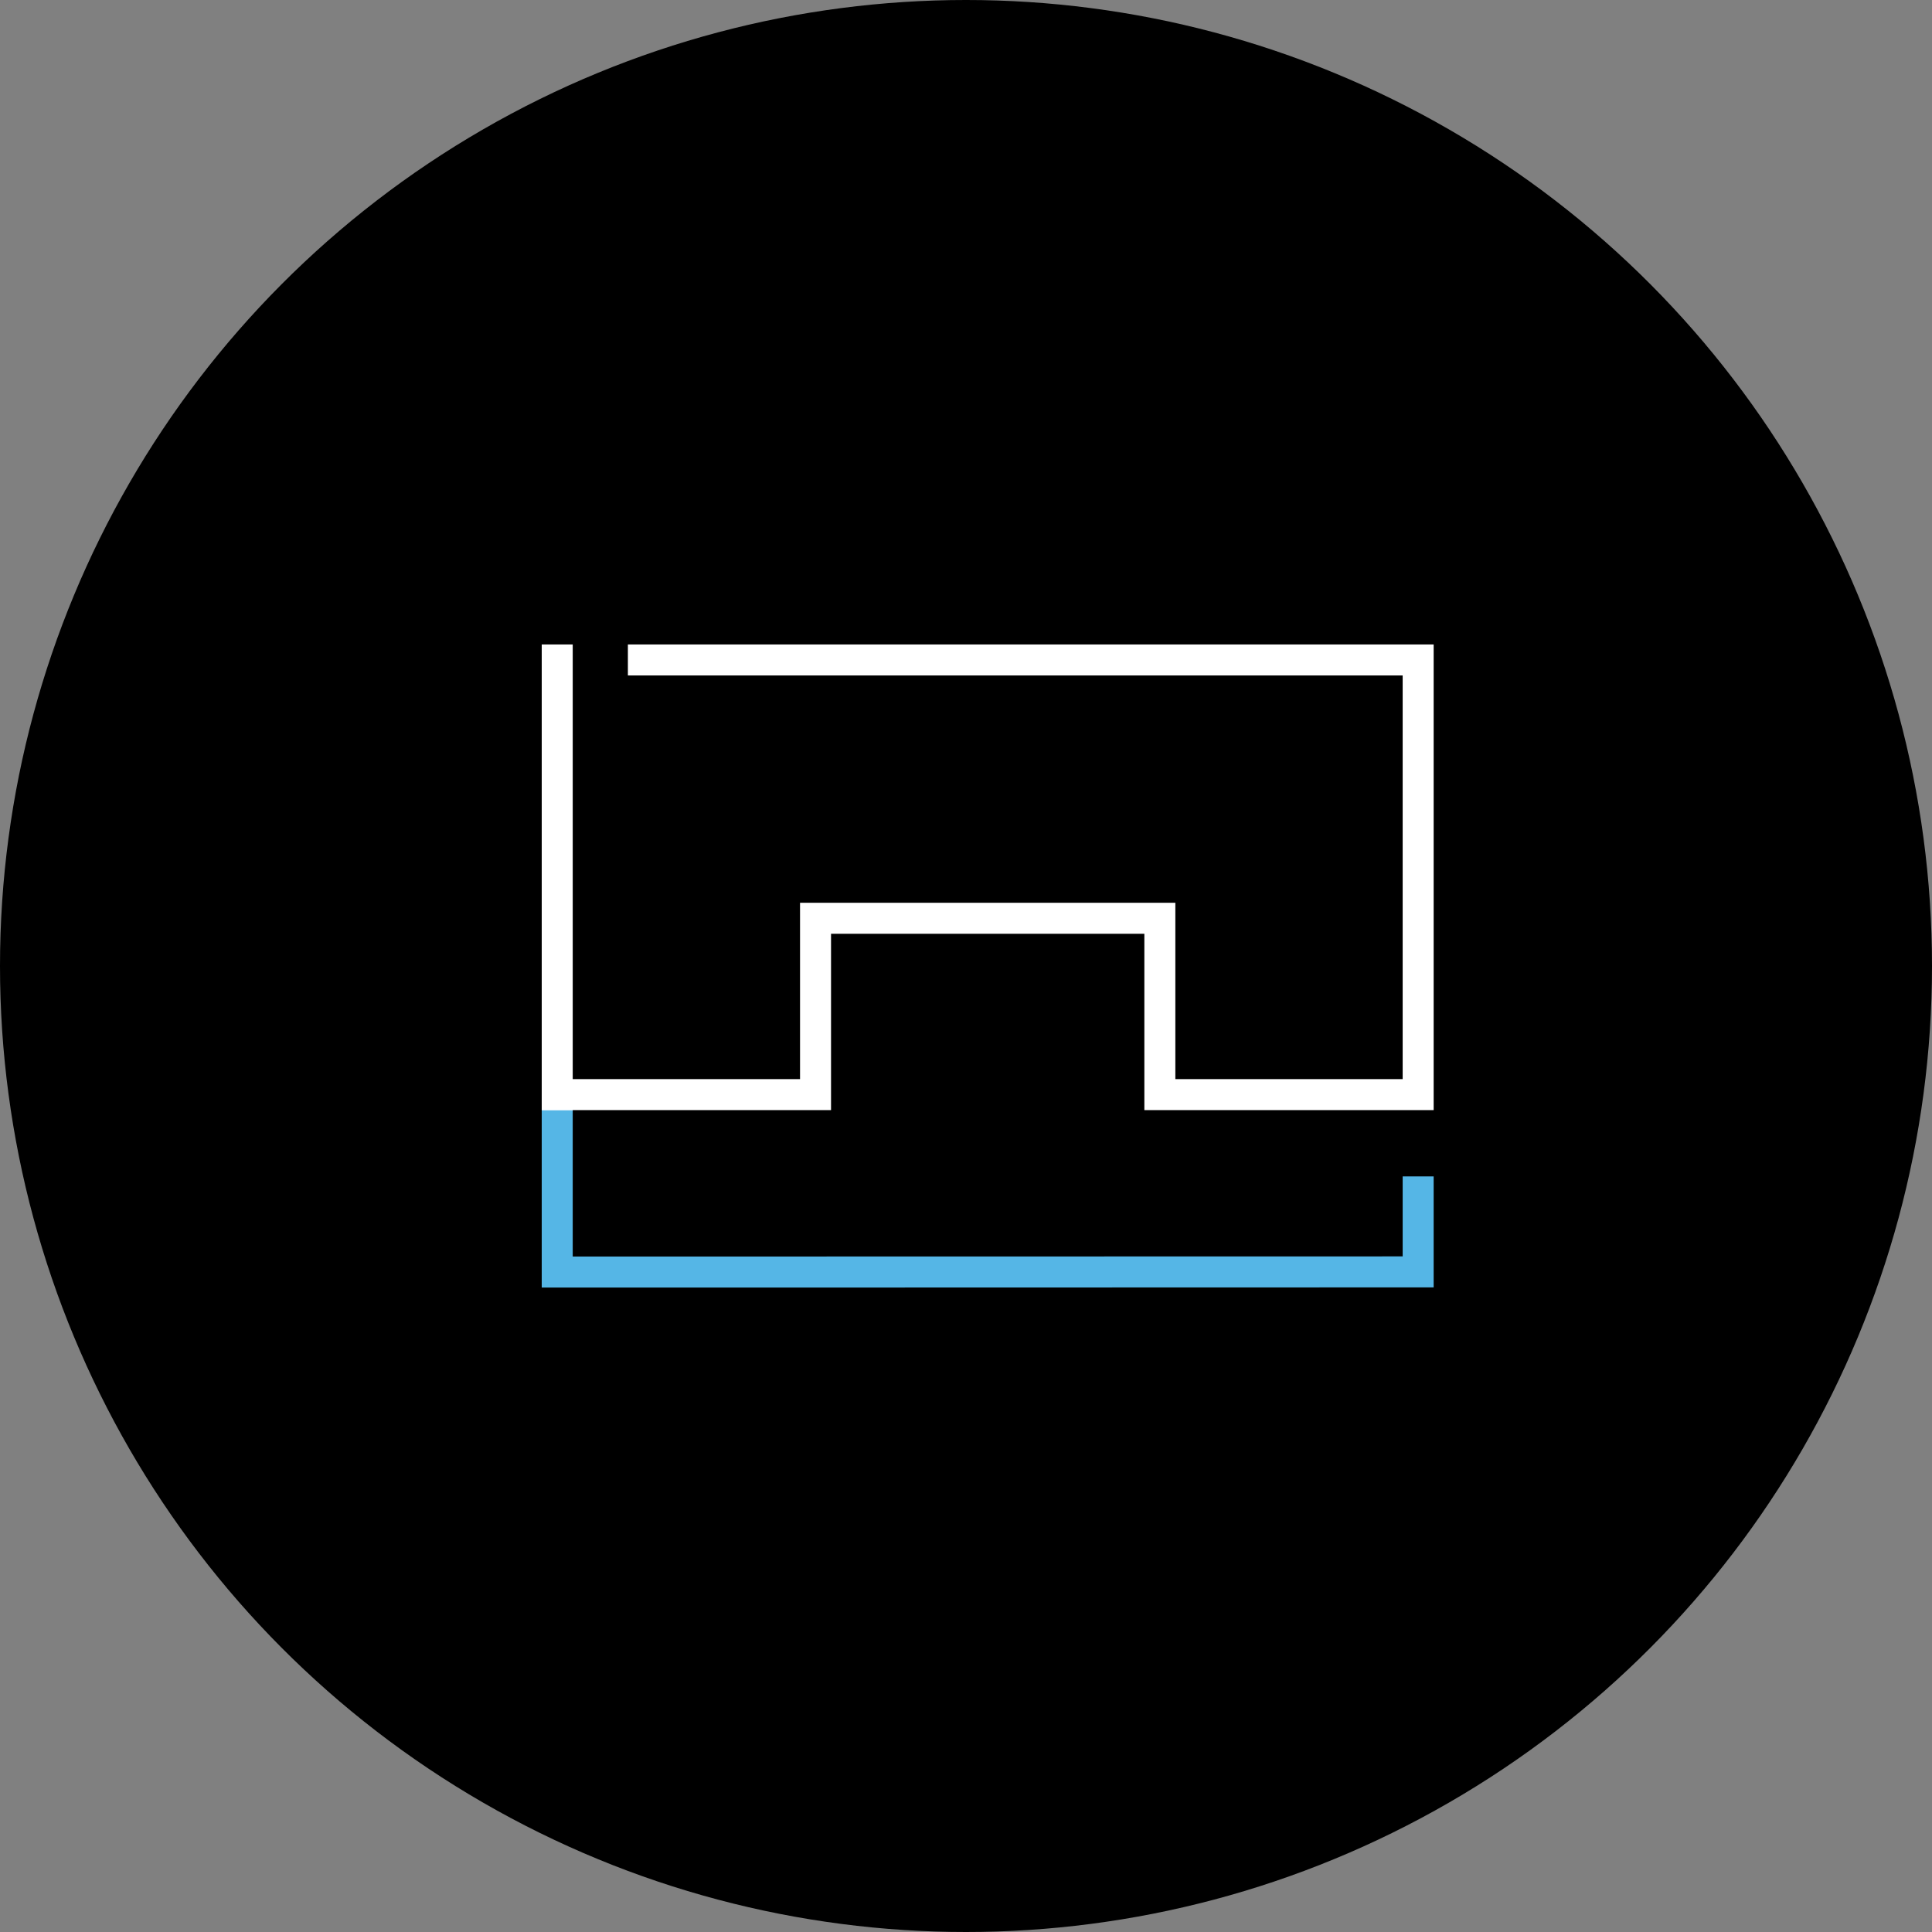
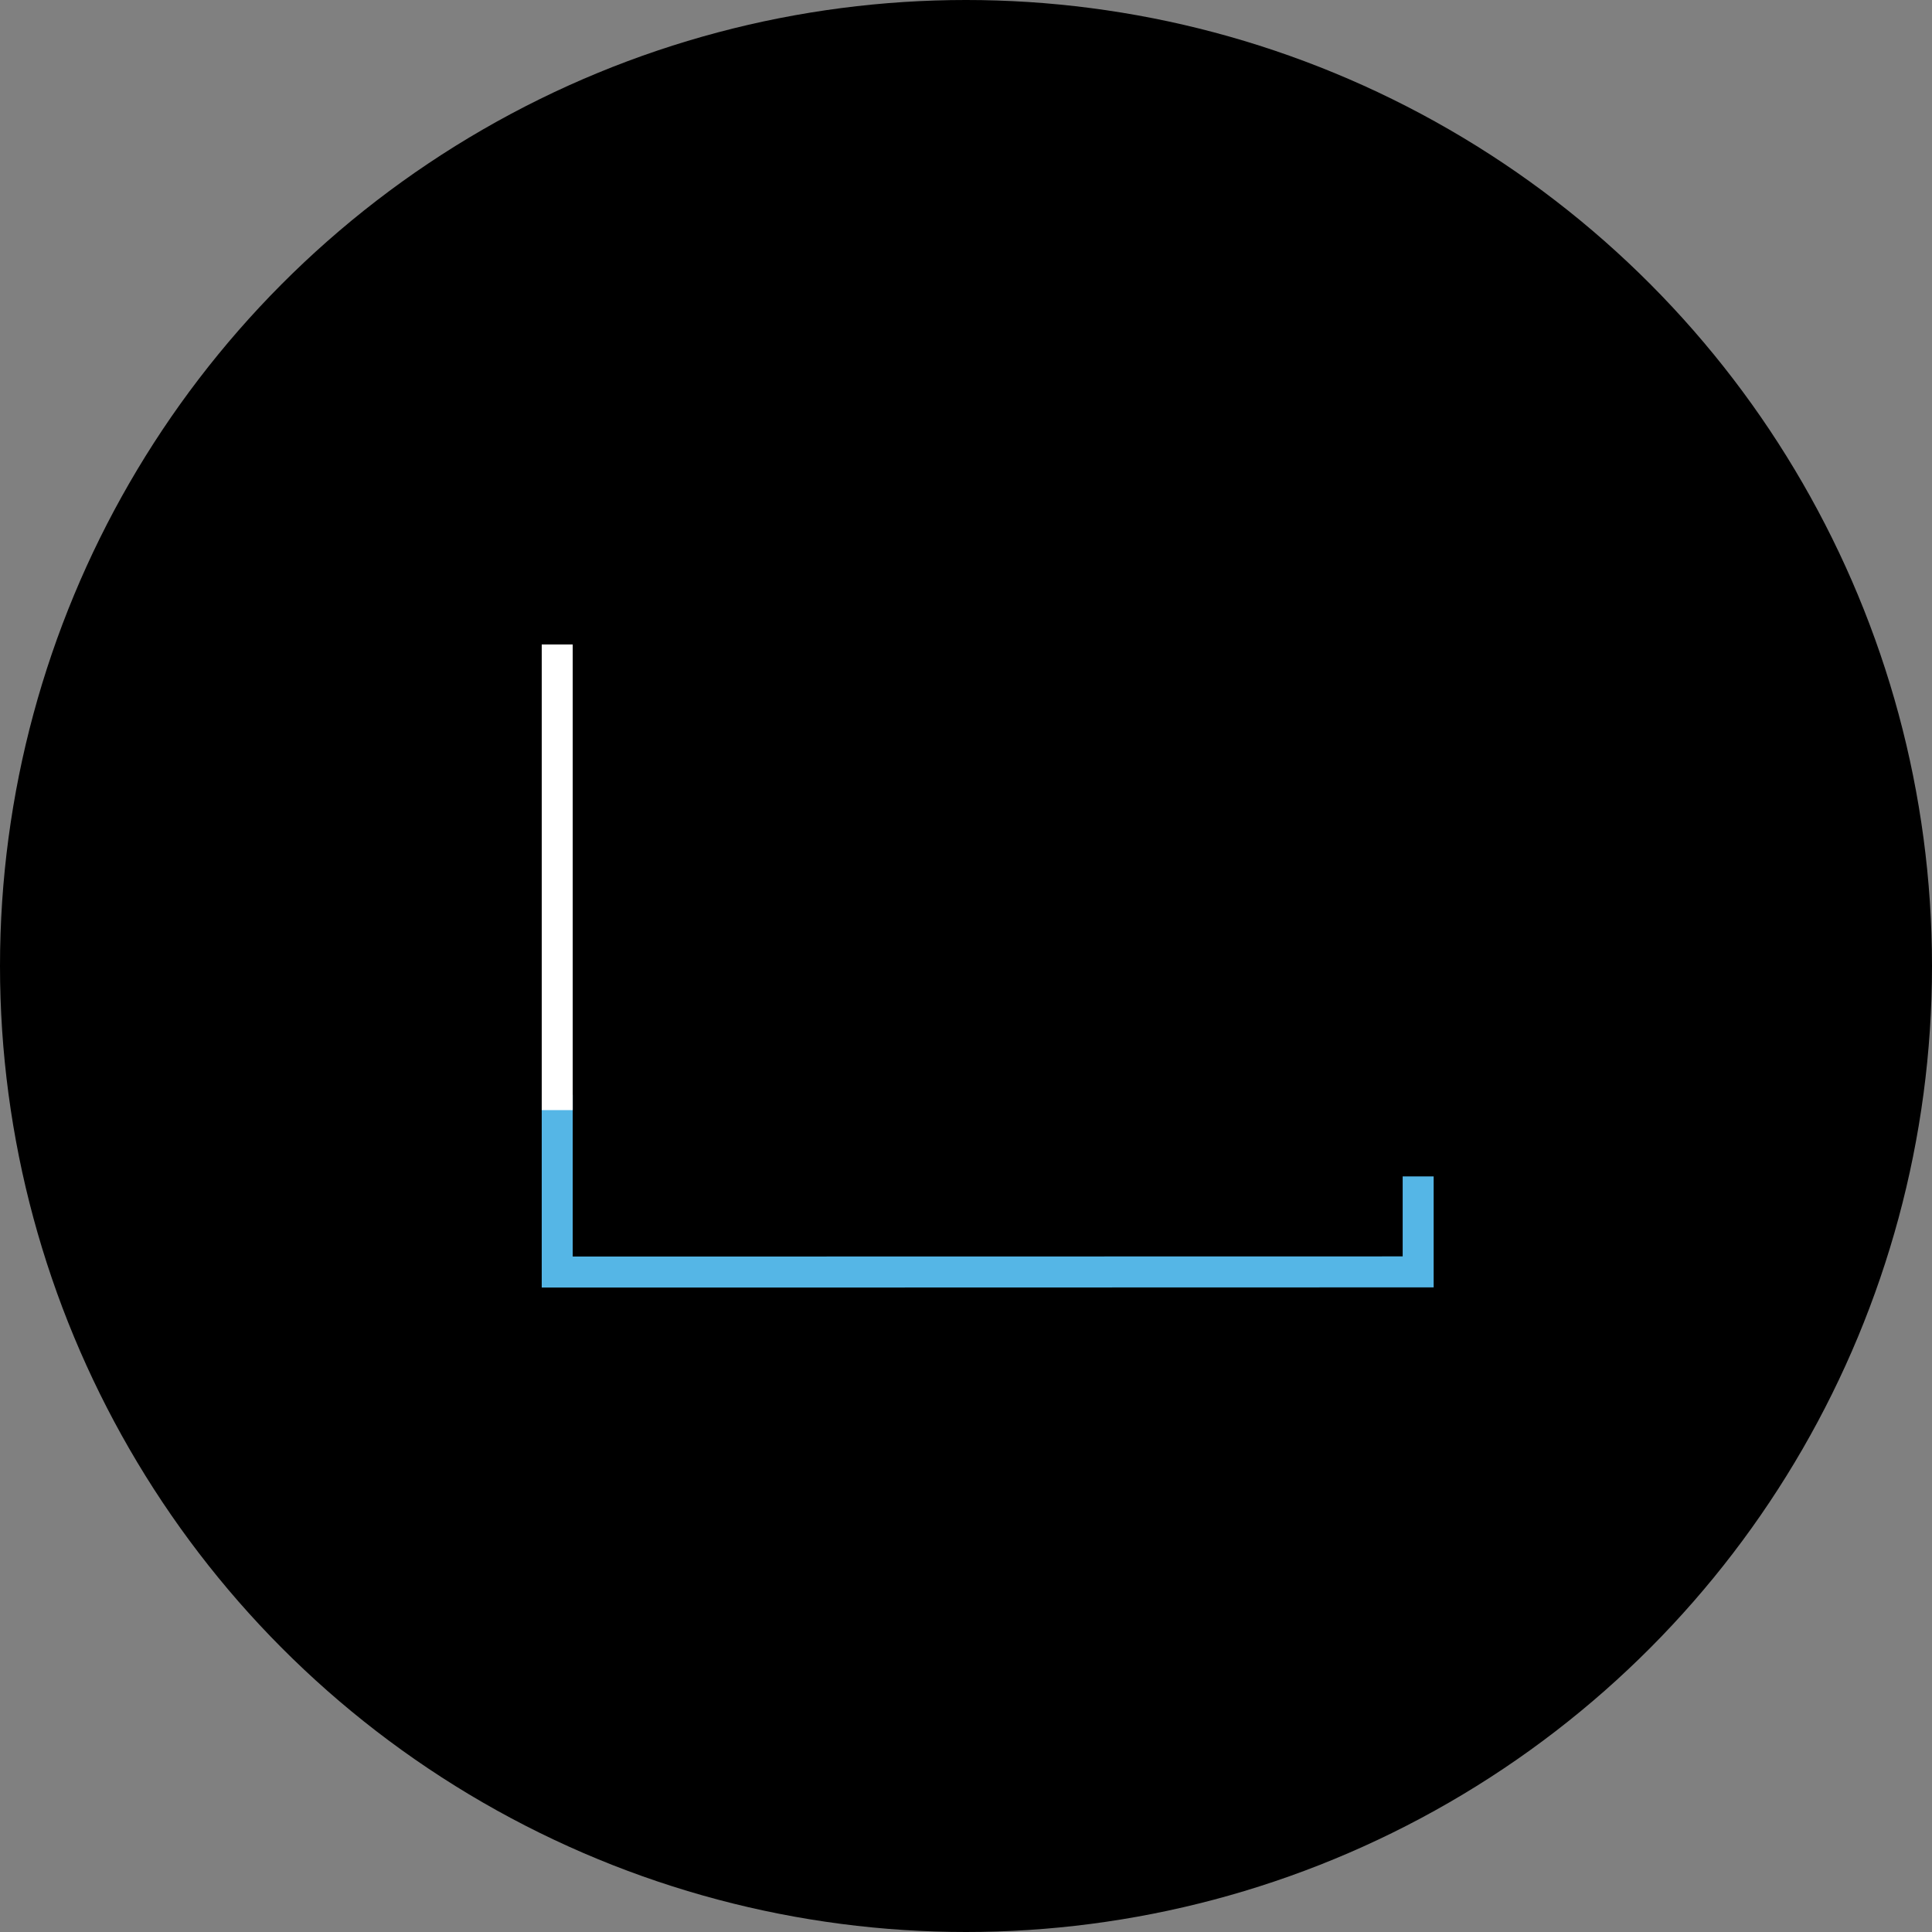
<svg xmlns="http://www.w3.org/2000/svg" id="Layer_2" data-name="Layer 2" viewBox="0 0 124.68 124.68">
  <rect x="0" y="0" width="124.68" height="124.68" fill="#808080" stroke="none" />
  <defs>
    <style>
      .cls-1, .cls-2, .cls-3 {
        stroke-width: 0px;
      }

      .cls-2 {
        fill: #55b6e6;
      }

      .cls-3 {
        fill: #fff;
      }
    </style>
  </defs>
  <g id="Layer_1-2" data-name="Layer 1">
    <g>
      <circle class="cls-1" cx="62.34" cy="62.34" r="62.34" />
      <g>
        <polygon class="cls-2" points="51.76 83.09 34.96 83.09 34.96 70.65 36.96 70.65 36.96 81.09 90.52 81.08 90.52 75.92 92.52 75.92 92.52 83.08 51.76 83.09" />
        <rect class="cls-3" x="34.96" y="41.59" width="2" height="30.05" />
-         <polygon class="cls-3" points="53.63 71.64 34.96 71.64 34.96 69.64 51.63 69.64 51.63 58.26 75.85 58.26 75.85 69.64 90.52 69.64 90.52 43.59 40.52 43.59 40.52 41.59 92.52 41.59 92.52 71.64 73.85 71.64 73.85 60.26 53.63 60.26 53.63 71.64" />
      </g>
    </g>
  </g>
</svg>